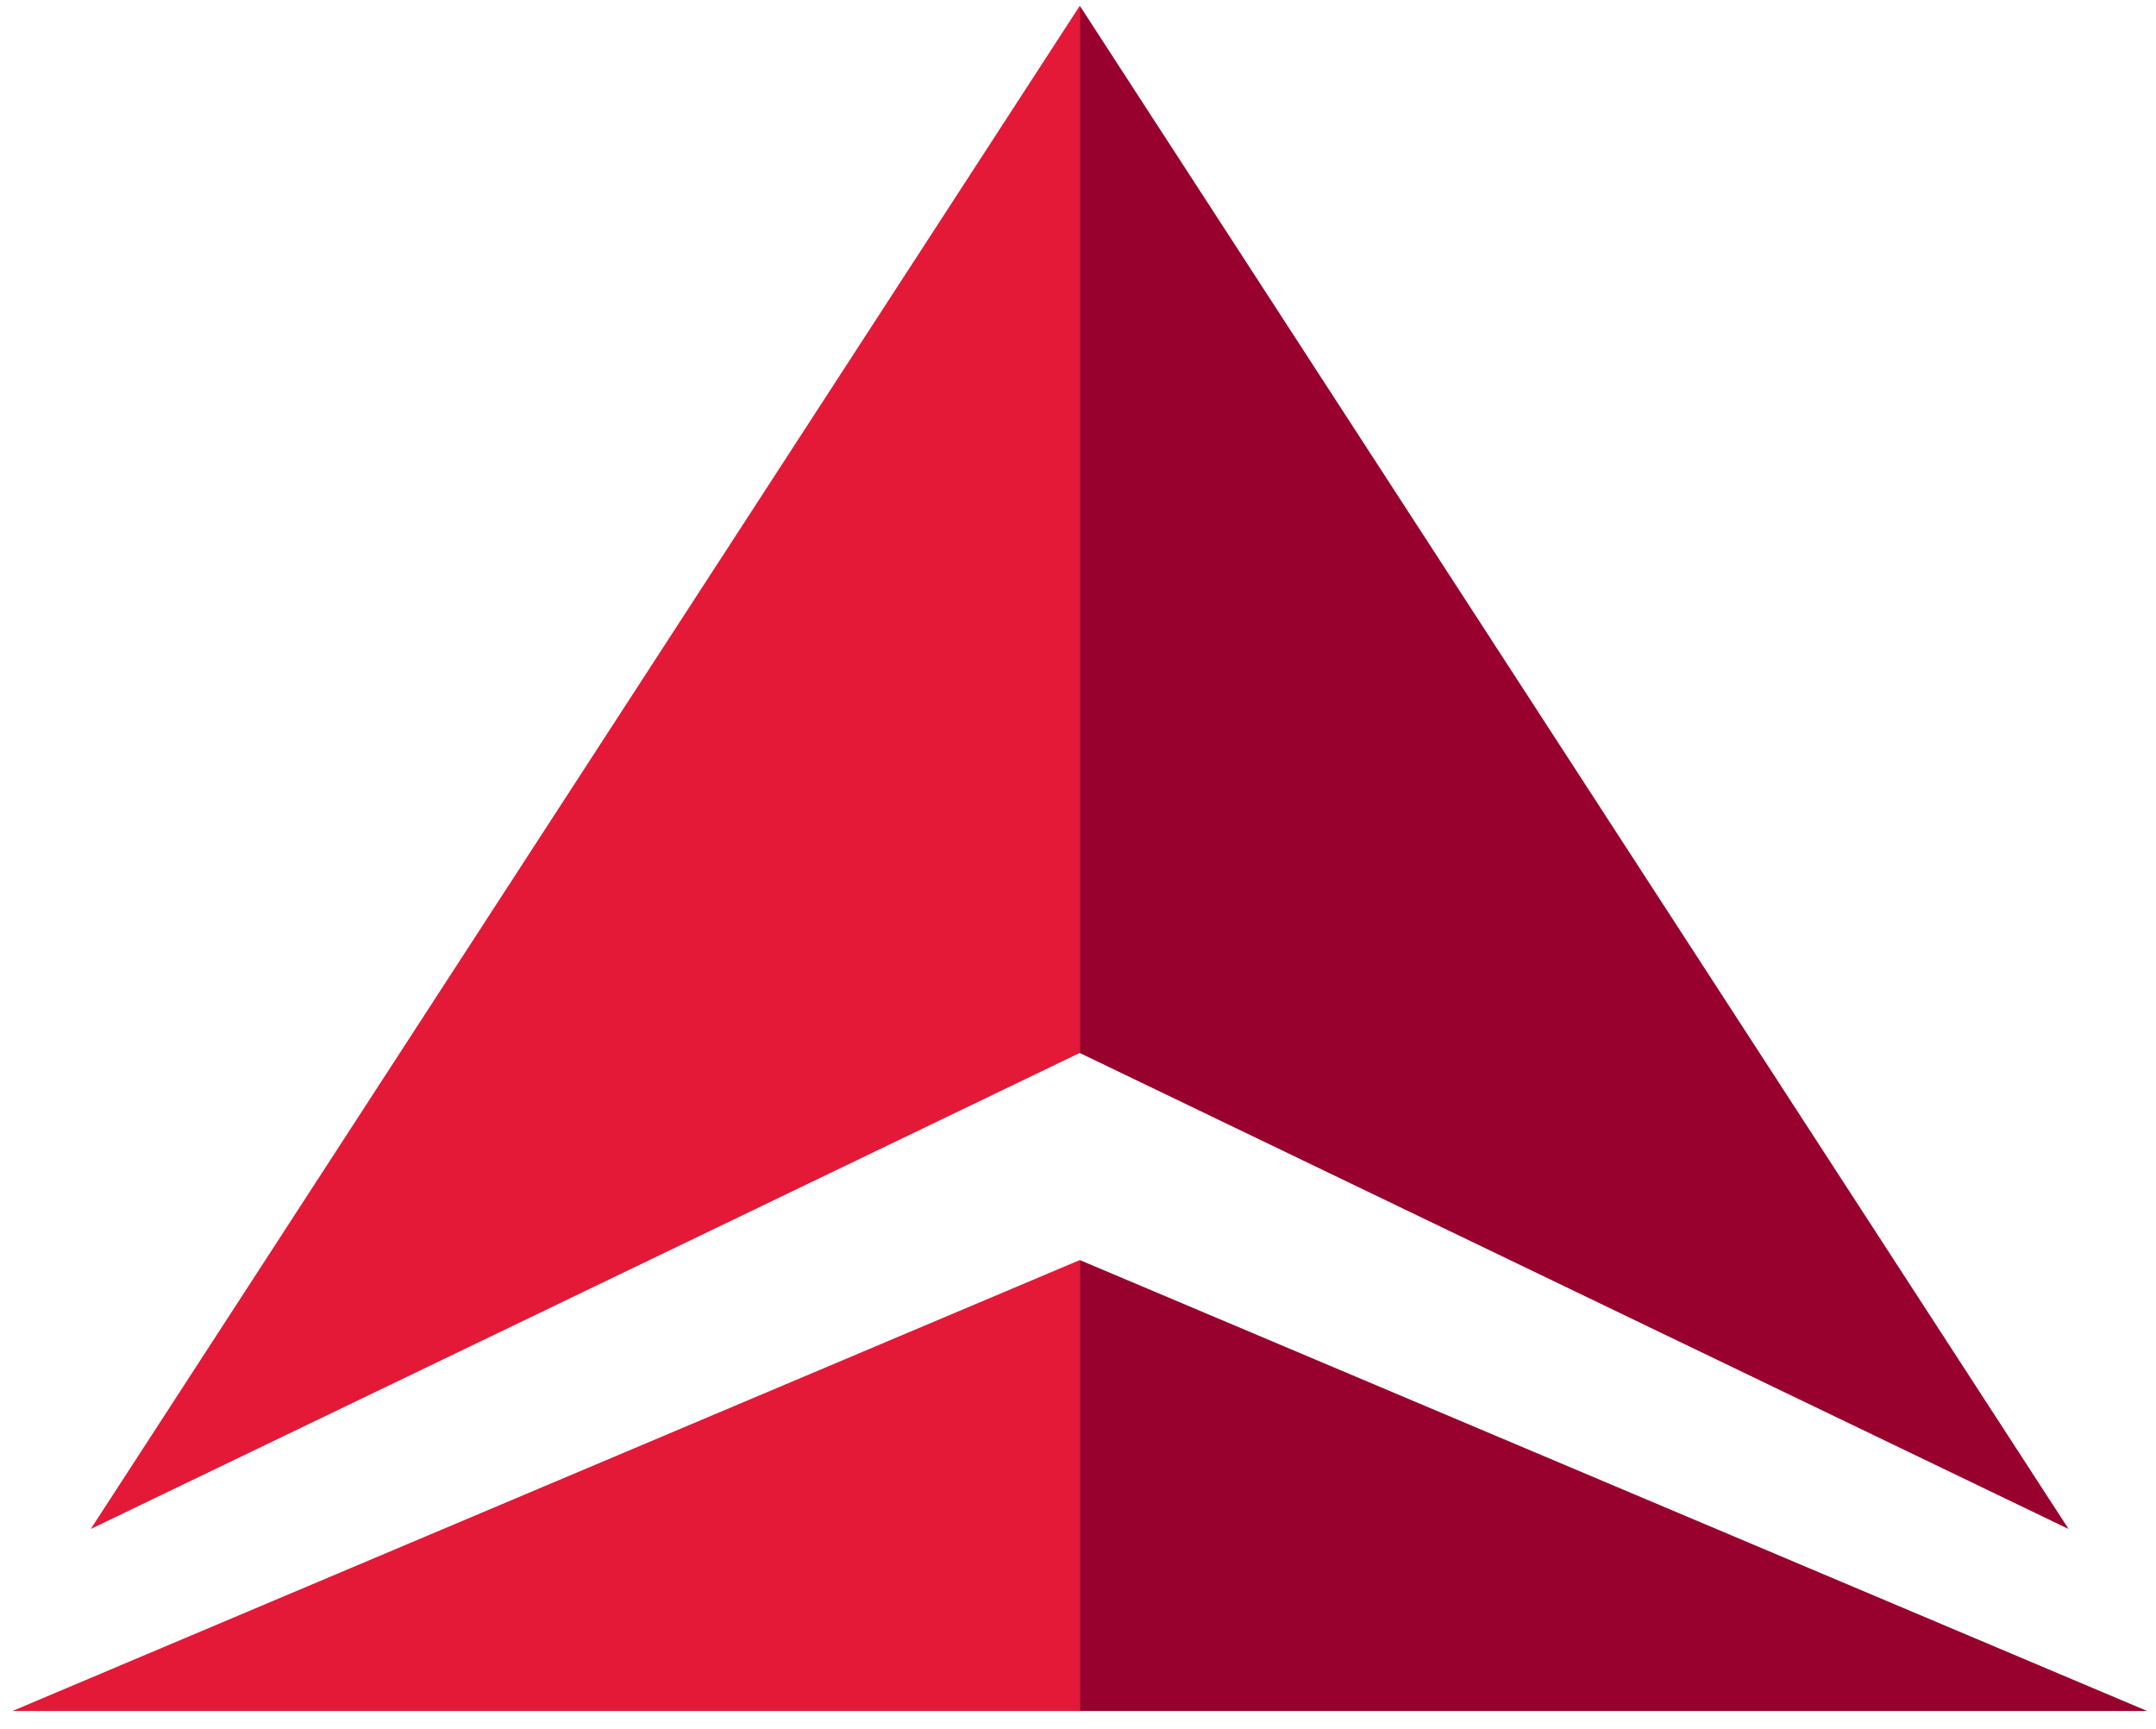
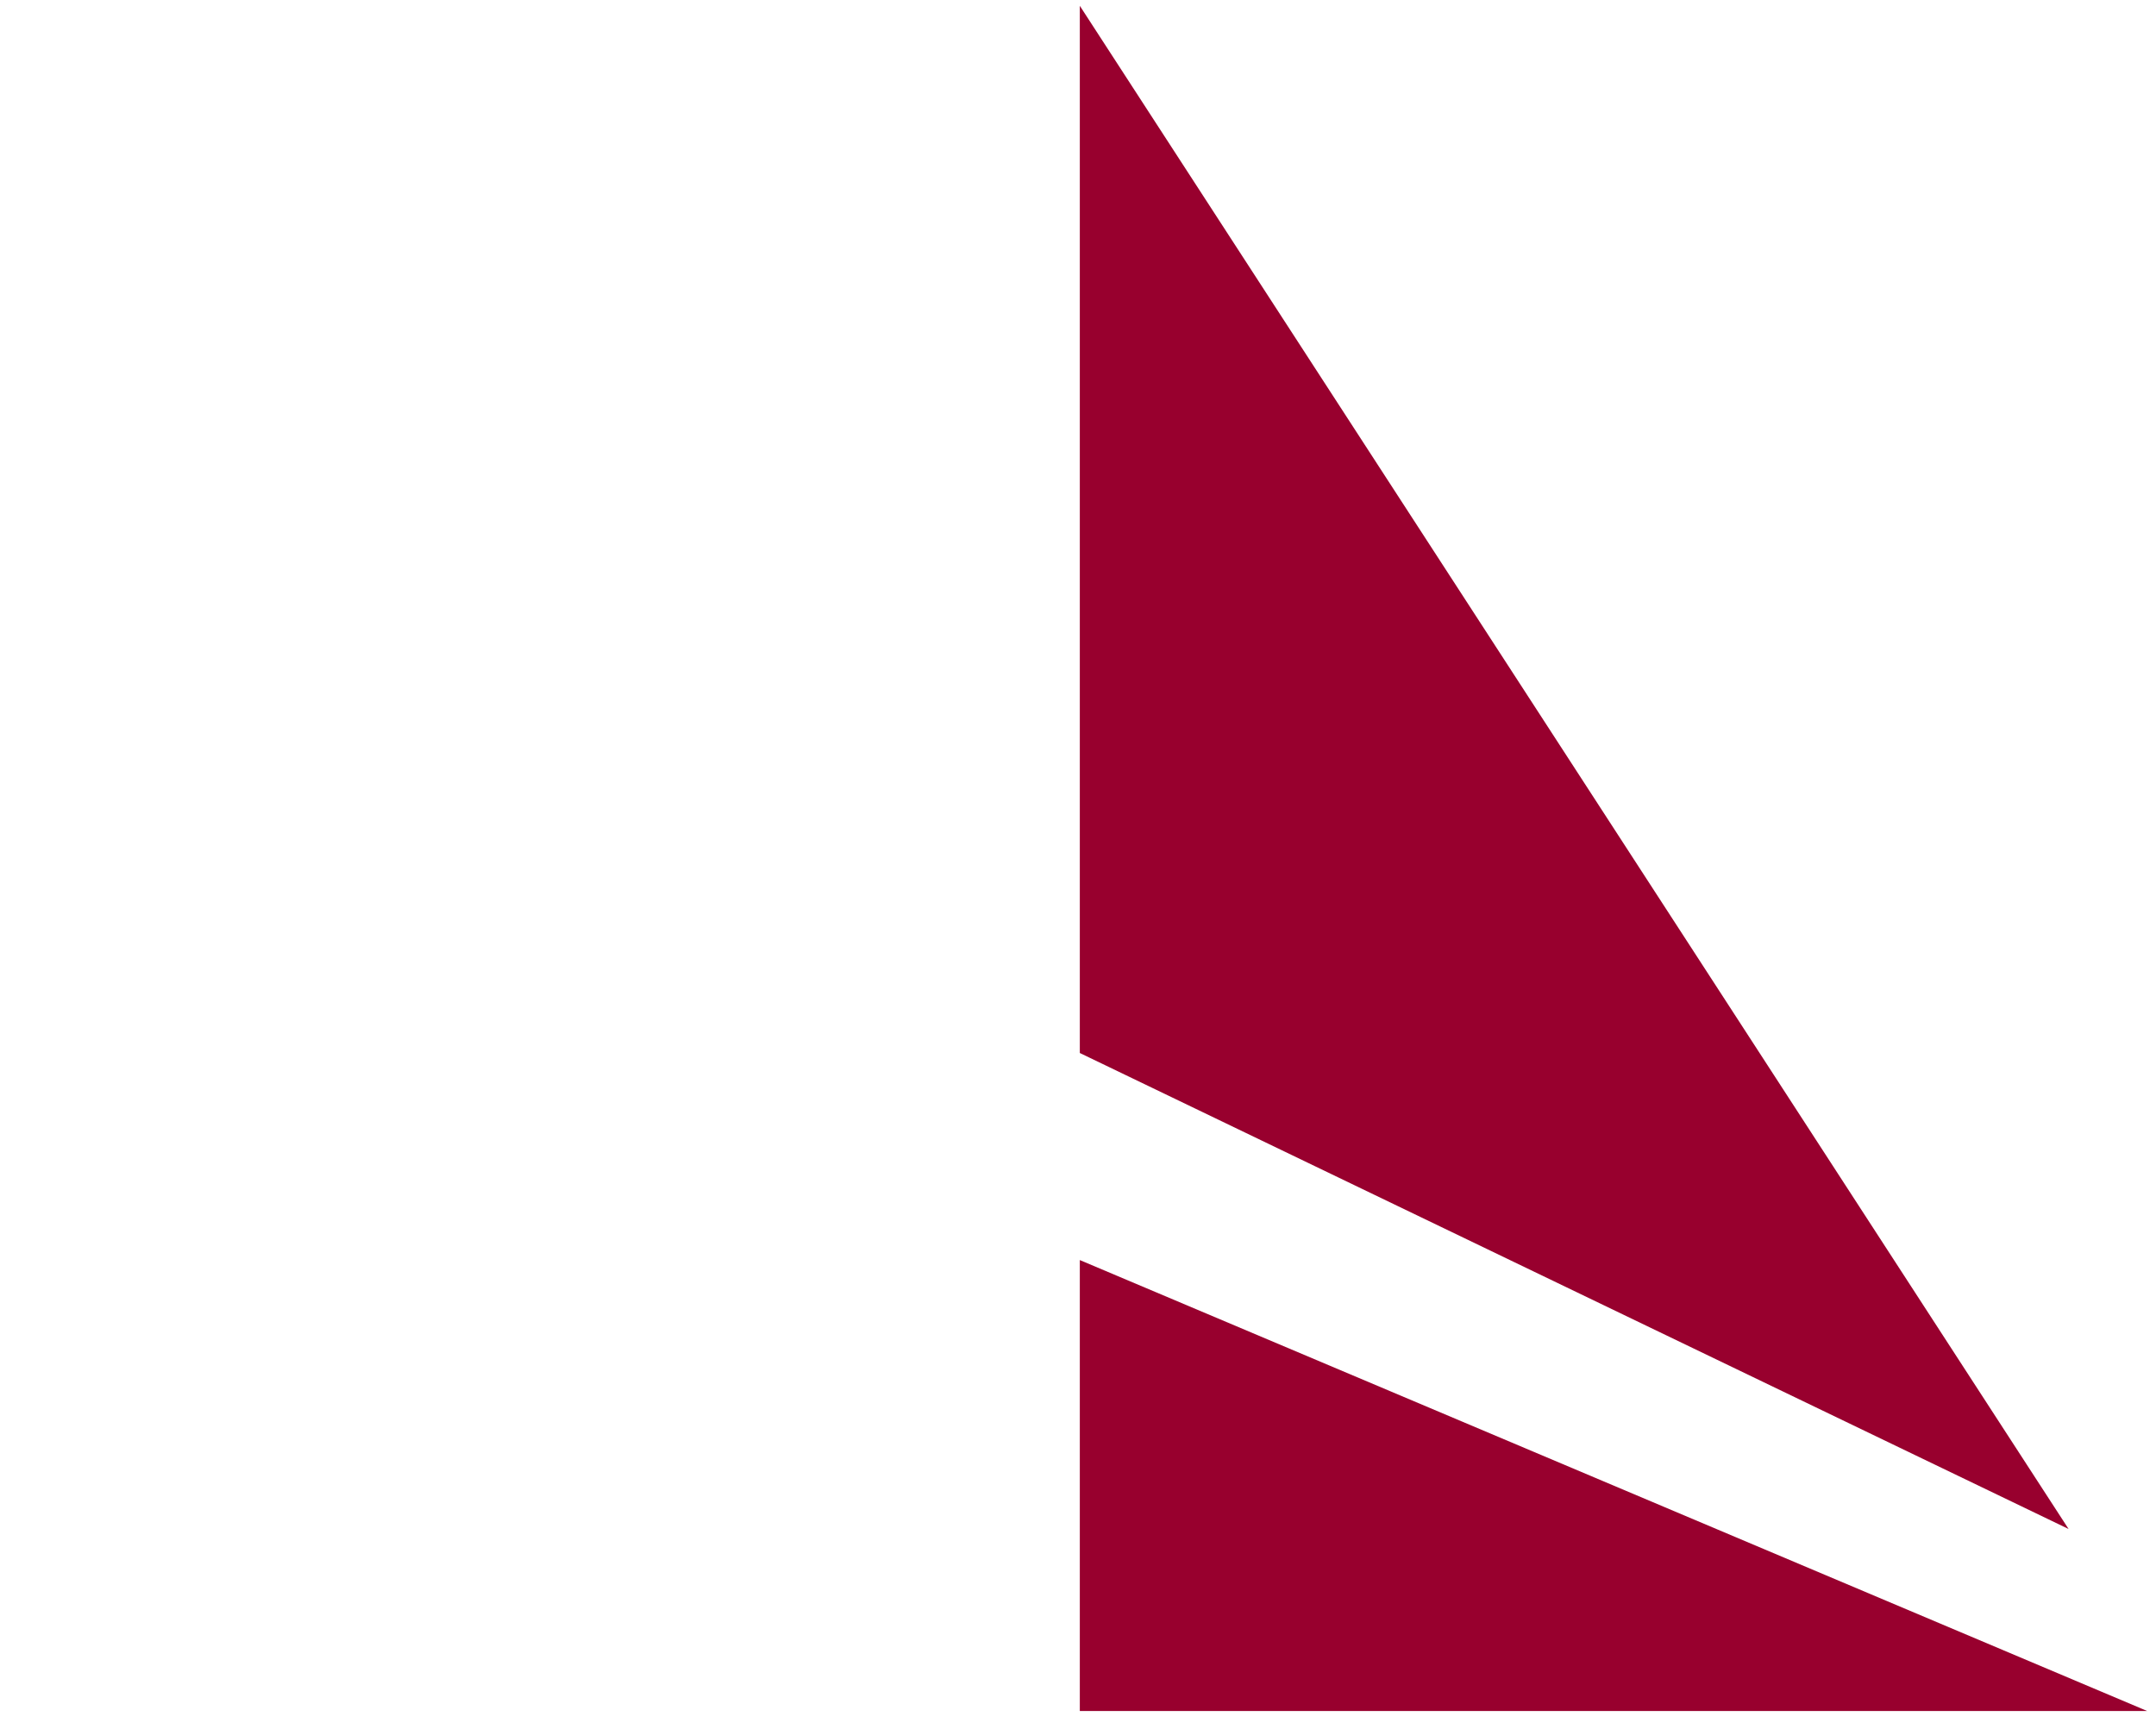
<svg xmlns="http://www.w3.org/2000/svg" width="101" height="81" viewBox="0 0 101 81" fill="none">
  <path d="M96.905 71.632L50.585 49.332V0.272L96.905 71.632ZM100.585 80.158L50.585 59.033V80.158H100.585Z" fill="#98002E" />
-   <path d="M4.252 71.632L50.584 0.272V49.328L4.252 71.632ZM0.584 80.158H50.584V59.033L0.584 80.158Z" fill="#E31937" />
</svg>